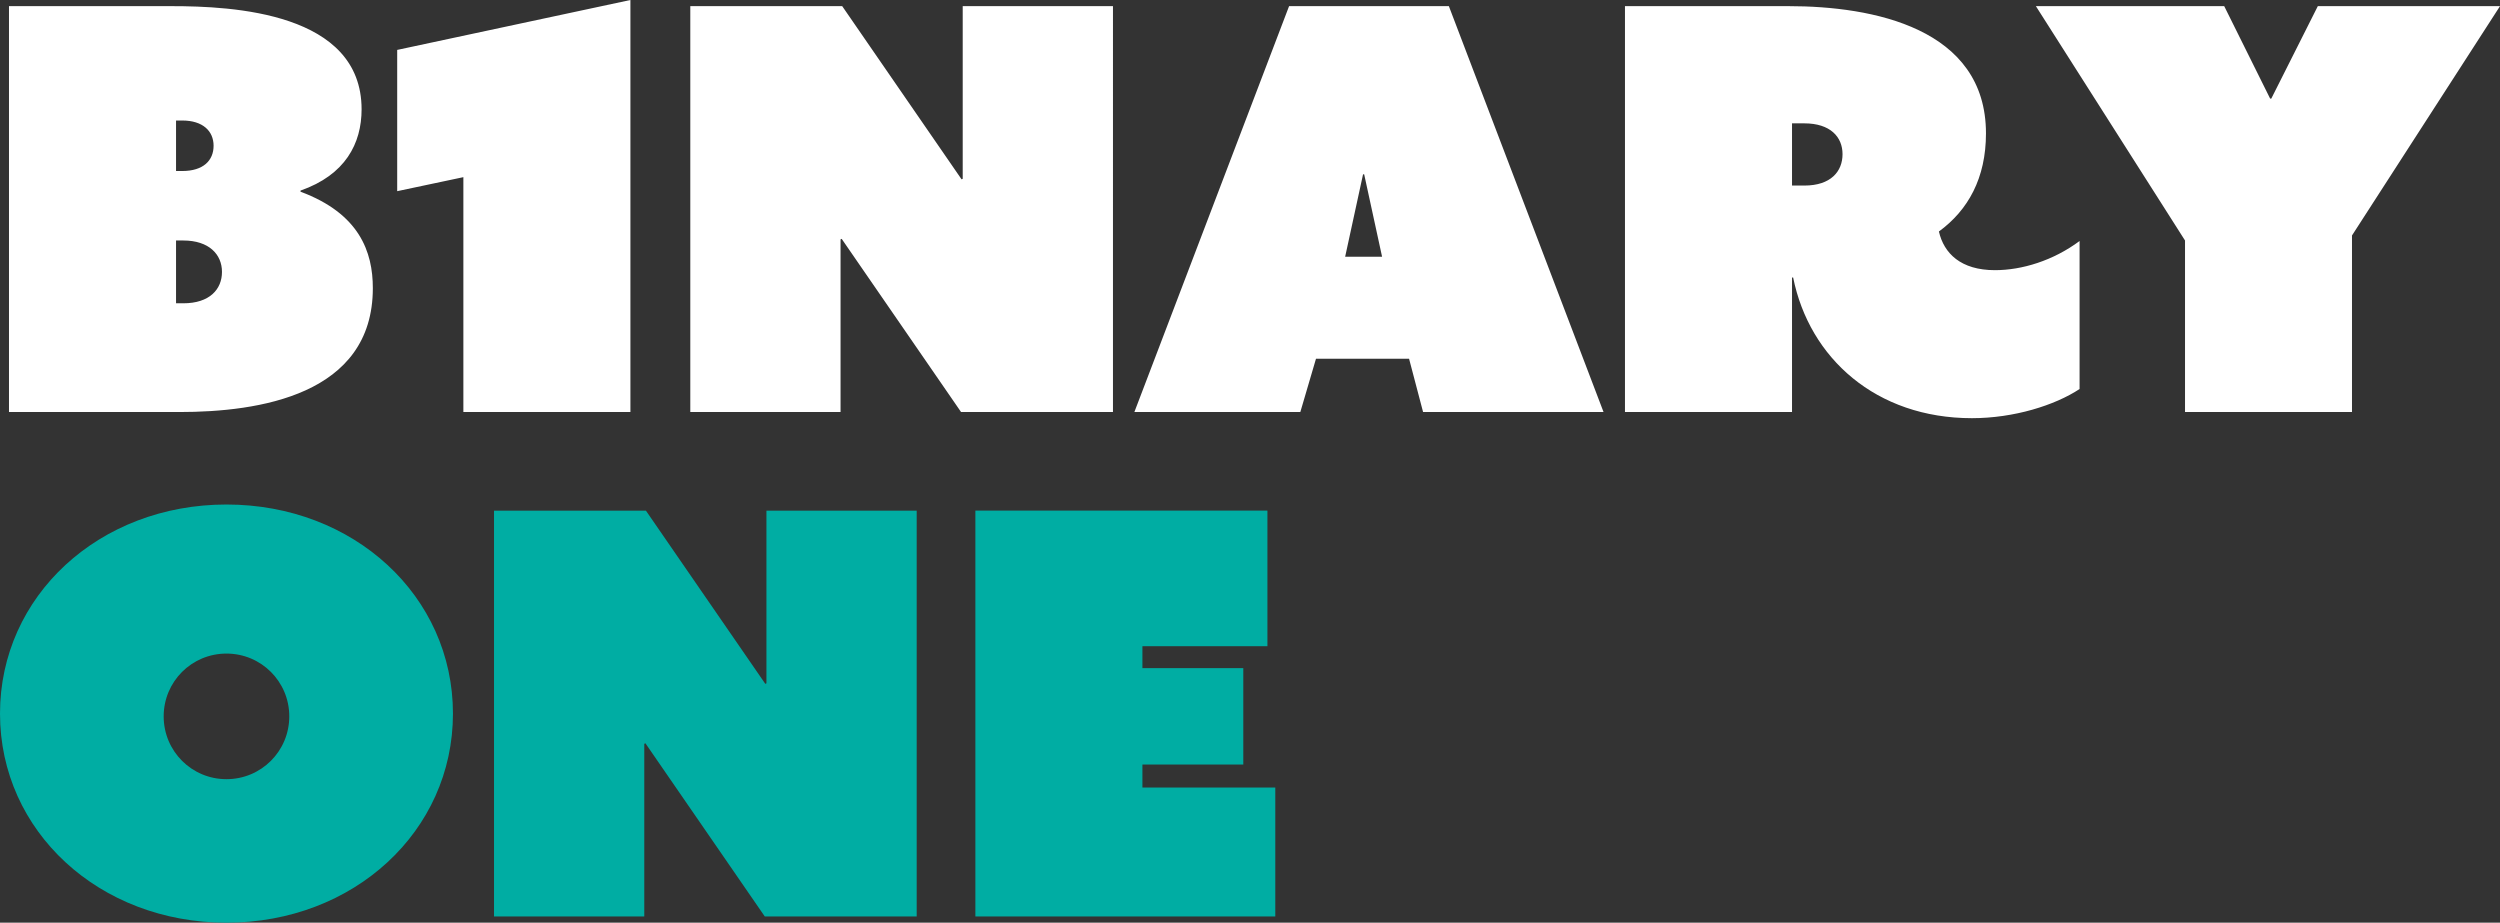
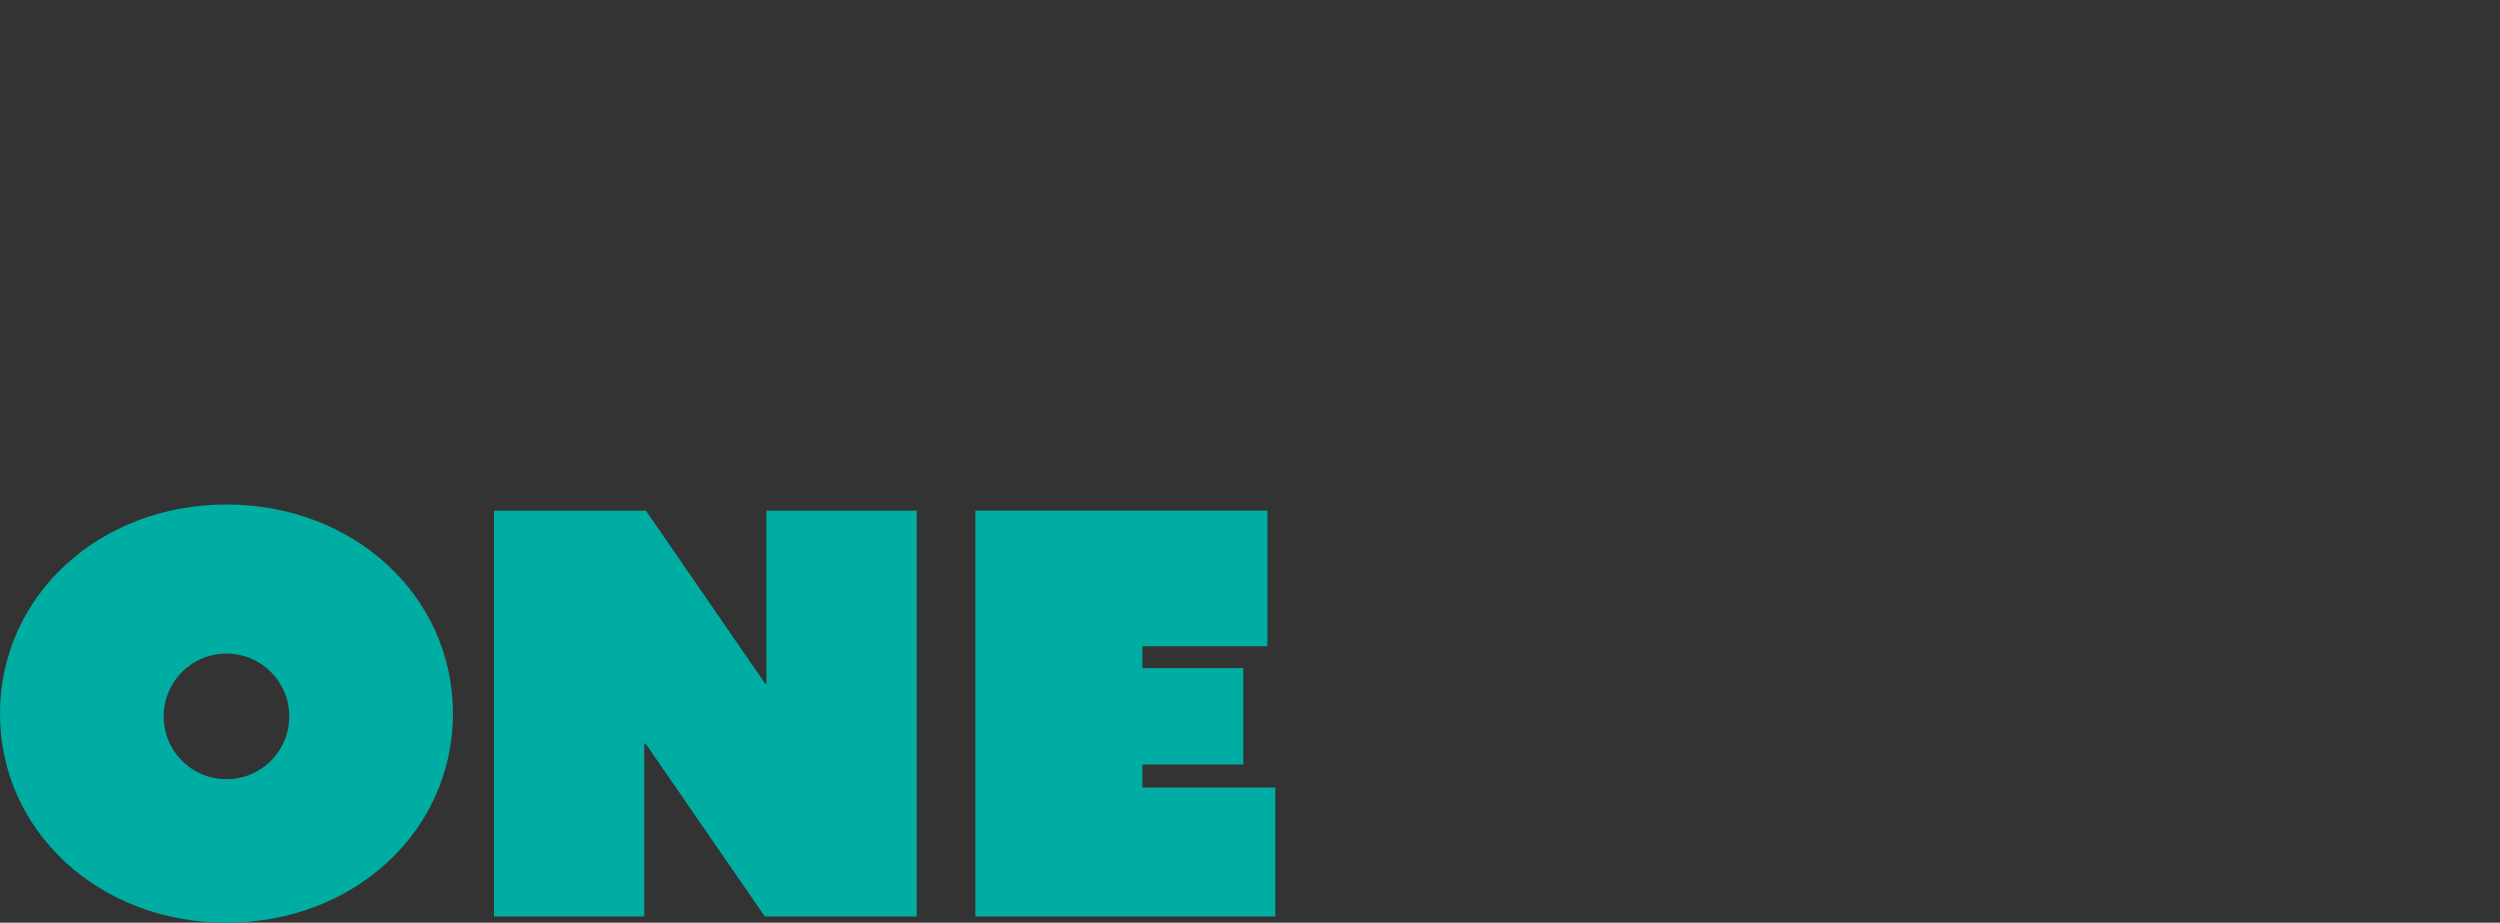
<svg xmlns="http://www.w3.org/2000/svg" id="Ebene_2" viewBox="0 0 333.59 123.12">
  <rect x="0" y="0" width="333.59" height="123.12" fill="#333333" stroke="none" />
  <defs>
    <style>
      .cls-1 {
        fill: #fff;
      }

      .cls-2 {
        fill: #00ada3;
      }
    </style>
  </defs>
  <g id="Ebene_1-2" data-name="Ebene_1">
    <g>
      <path class="cls-2" d="M130.15,122.29h40.02v-17.2h-17.73v-3.07h13.46v-12.87h-13.46v-2.92h16.68v-18.1h-38.97v54.15ZM65.92,122.29h20.05v-23.04l.15-.07,15.93,23.11h20.27v-54.15h-20.05v23.04l-.15.07-15.93-23.11h-20.27v54.15ZM21.84,95.59c0-4.64,3.74-8.38,8.38-8.38s8.38,3.74,8.38,8.38-3.74,8.38-8.38,8.38-8.38-3.74-8.38-8.38M0,95.22c0,15.71,13.24,27.9,30.22,27.9s30.22-12.19,30.22-27.9-13.24-27.9-30.22-27.9S0,79.51,0,95.22" />
-       <path class="cls-1" d="M291.55,54.98h22.29v-23.56L333.59.82h-24.31l-6.21,12.34h-.15l-6.13-12.34h-25.13l19.9,31.27v22.89ZM239.12,24.76v-8.3h1.65c3.44,0,5.09,1.8,5.09,4.11s-1.57,4.19-5.09,4.19h-1.65ZM216.83,54.98h22.29v-17.95h.15c2.17,10.77,11.07,18.77,23.86,18.77,5.61,0,11.07-1.72,14.36-3.89v-19.75c-3.52,2.62-7.7,3.89-11.29,3.89-4.56,0-6.81-2.24-7.48-5.16,3.89-2.84,6.28-7.11,6.28-13.09,0-14.06-15.11-16.98-26.33-16.98h-21.84v54.15ZM179.49,34.26l2.39-11h.15l2.39,11h-4.94ZM151.37,54.98h22.14l2.09-7.11h12.42l1.87,7.11h24.08L193.33.82h-21.32l-20.64,54.15ZM92.11,54.98h20.05v-23.04l.15-.07,15.93,23.11h20.27V.82h-20.05v23.04l-.15.07L112.38.82h-20.27v54.15ZM61.83,54.98h22.29V0l-31.12,6.66v18.85l8.83-1.87v31.34ZM23.49,40.47v-8.38h.97c3.44,0,5.16,1.87,5.16,4.19s-1.65,4.19-5.16,4.19h-.97ZM23.49,22.81v-6.73h.82c2.77,0,4.19,1.42,4.19,3.37s-1.35,3.37-4.19,3.37h-.82ZM1.2,54.98h22.74c10.55,0,25.81-2.24,25.81-16.53,0-4.86-1.8-9.95-9.65-12.87v-.15c5.98-2.09,8.15-6.28,8.15-10.85C48.24,1.65,31.04.82,22.89.82H1.2v54.15Z" />
    </g>
  </g>
</svg>